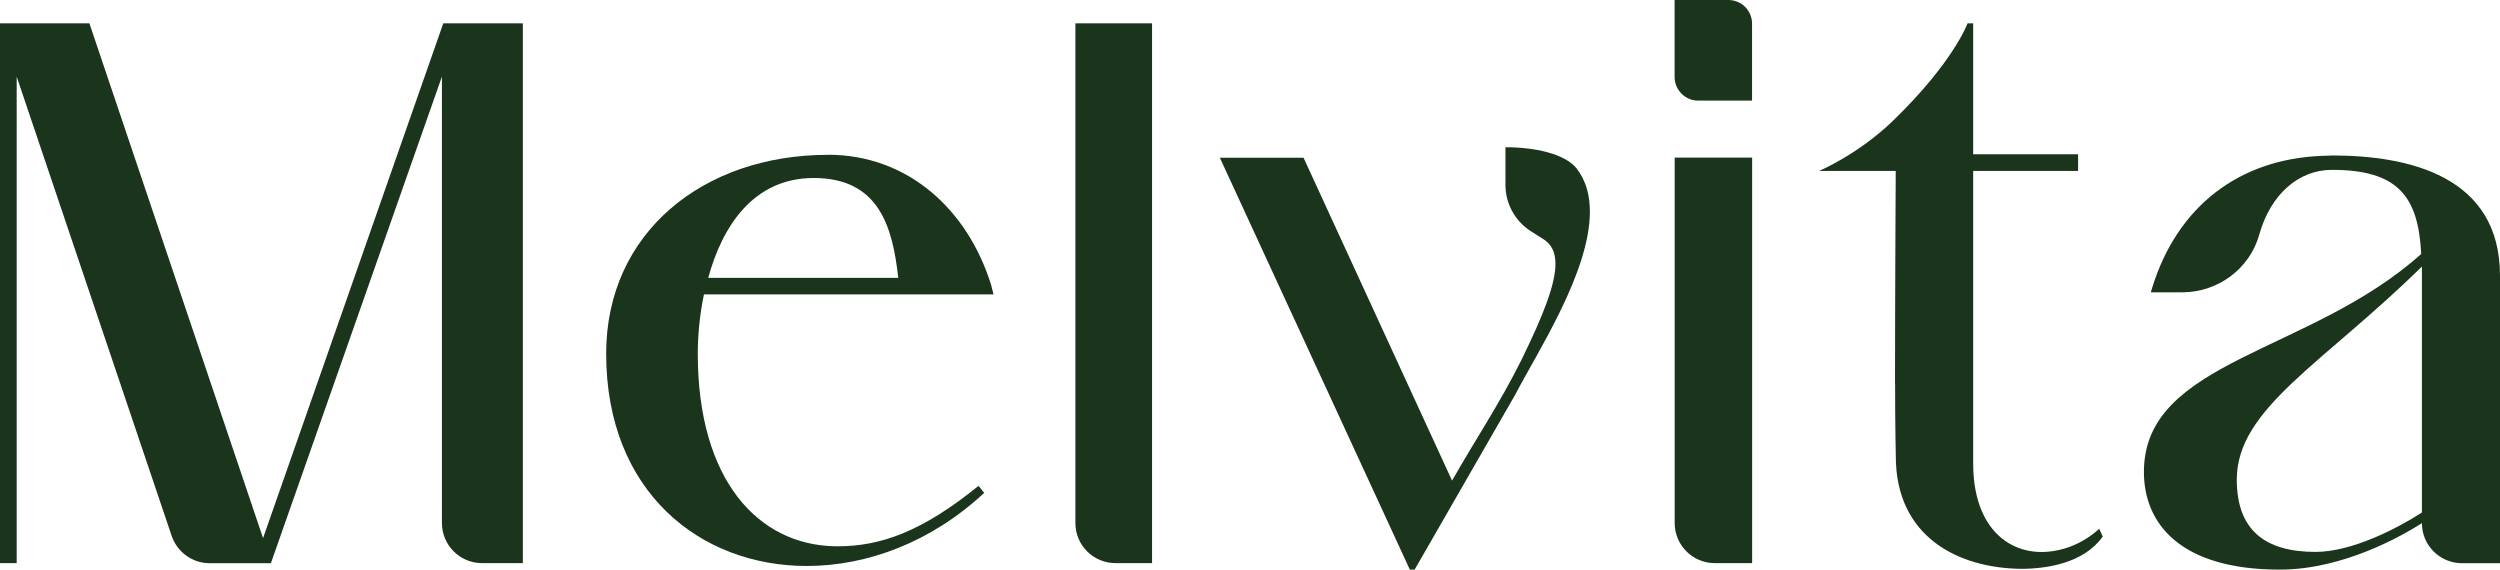
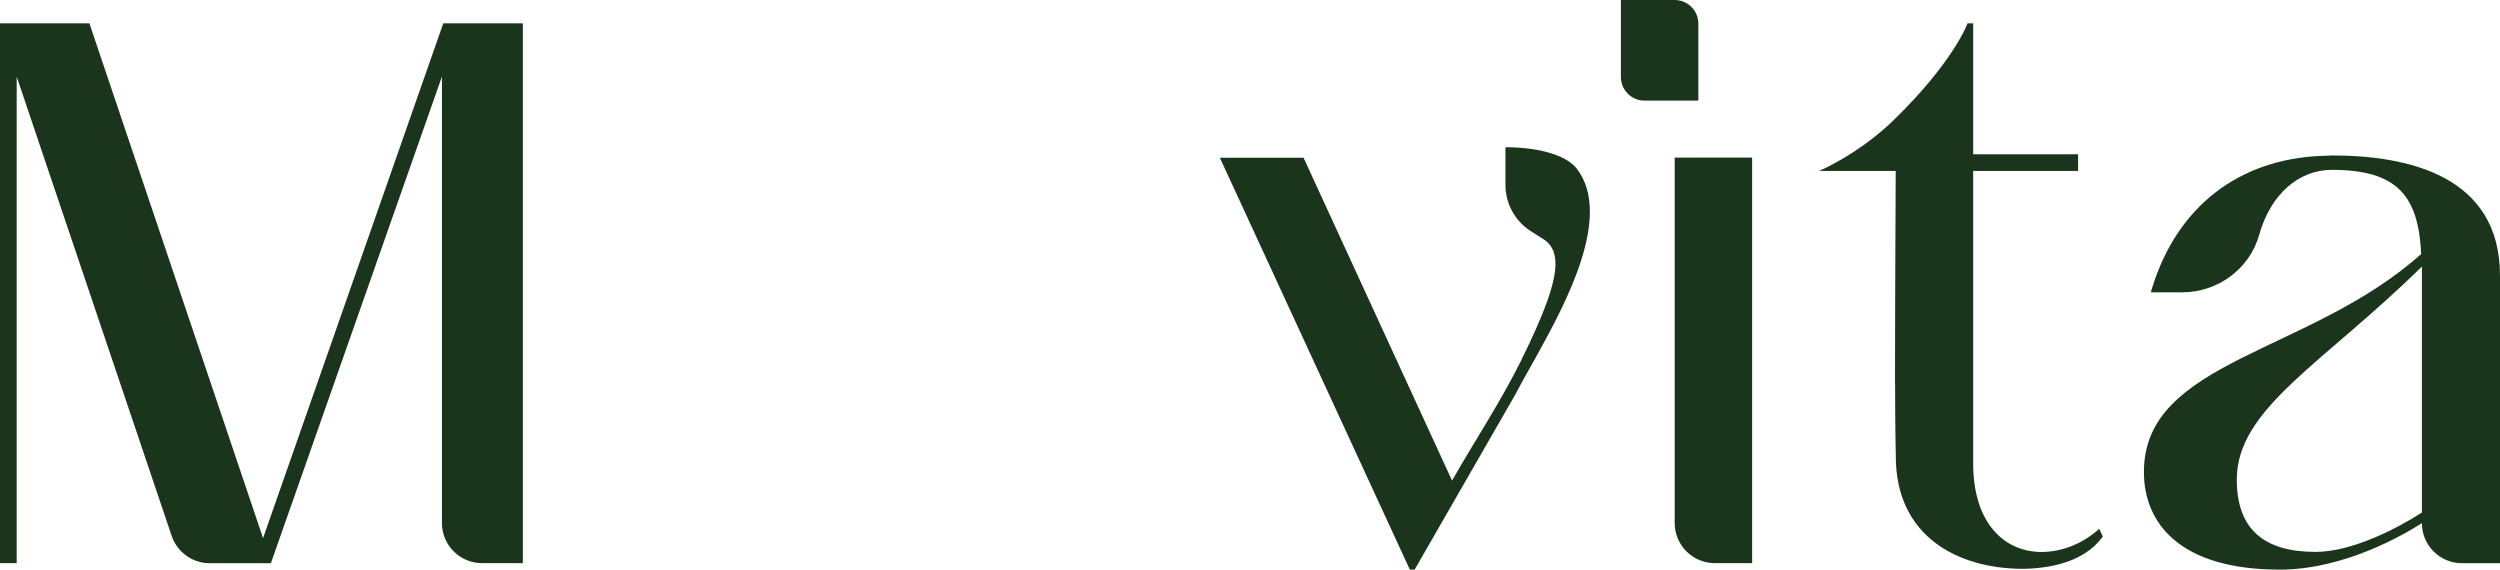
<svg xmlns="http://www.w3.org/2000/svg" id="_レイヤー_2" data-name="レイヤー 2" viewBox="0 0 316 72">
  <defs>
    <style>
      .cls-1 {
        fill: #1b351c;
        stroke-width: 0px;
      }
    </style>
  </defs>
  <g id="design">
    <g>
-       <path class="cls-1" d="M104.65,19.56c10.21,0,17.73,7.05,20.64,16.5.03.1.2.76.29,1.15h-36.6c-.56,2.66-.78,5.33-.78,7.5,0,16,7.65,24.17,17.35,24.34h.35c5.43,0,10.68-1.87,17.79-7.64l.71.89c-6.67,6.22-14.77,9.24-22.42,9.24-13.43,0-25.36-9.33-25.36-26.83,0-15.37,12.36-25.14,28.02-25.14ZM102.86,22.5c-7.65,0-11.57,6.13-13.34,12.62h24.02c-.71-6.4-2.4-12.62-10.68-12.62Z" />
-       <path class="cls-1" d="M135.93,2.95h9.69v68.23h-4.62c-2.8,0-5.07-2.27-5.07-5.06V2.95Z" />
      <path class="cls-1" d="M211.68,19.92h9.79v51.26h-4.72c-2.8,0-5.07-2.27-5.07-5.06V19.92Z" />
      <path class="cls-1" d="M239.53,48.44c0-10.48.09-26.3.09-26.83h-9.69s4.96-2.09,9.39-6.39c7.62-7.39,9.38-12.27,9.38-12.27h.71v16.55h13.26v2.11h-13.26v36.96c0,7.73,4.09,11.2,8.63,11.2,2.49,0,5.16-.98,7.3-2.93l.45.98c-2.4,3.38-7.12,4.08-10.32,4.08-8.01-.09-15.84-4.08-15.84-14.21,0-.1-.09-4.01-.09-9.25Z" />
      <path class="cls-1" d="M56.03,2.95l-22.78,65.07L11.3,2.95H0v68.23h2.11V9.69l19.59,58.05c.7,2.06,2.63,3.45,4.8,3.45h7.74L55.86,9.68v56.43c0,2.8,2.27,5.07,5.07,5.07h5.16V2.95h-10.06Z" />
      <path class="cls-1" d="M294.73,19.66s-1.22.04-1.22.04c-10.51.4-18.31,6.41-21.47,16.66l-.18.59h3.97c4.53,0,8.53-2.99,9.73-7.26,1.45-5.19,5.04-8.22,9.18-8.22,8.27,0,10.94,3.25,11.3,10.63-14.06,12.62-35.05,13.42-35.05,27.55,0,6.49,4.54,12.35,17.17,12.35,8.1,0,15.57-4.35,17.97-5.87,0,2.8,2.27,5.06,5.07,5.06h4.8v-36.34c0-12.62-11.56-15.2-21.27-15.2ZM306.12,64.79c-3.03,1.96-8.81,4.97-13.43,4.97-6.41,0-9.96-2.76-9.96-9.15,0-8.98,10.94-14.66,23.4-26.92v31.1h0Z" />
      <path class="cls-1" d="M178.2,71.99l-24.01-52.05h10.58l18.77,40.81c2.93-5.15,6.05-9.8,8.71-15.14,2.93-5.95,4.36-9.77,4.36-12.26,0-1.51-.53-2.49-1.51-3.11l-1.59-1.01c-2-1.27-3.22-3.48-3.22-5.85v-4.77c3.65,0,7.47.8,8.98,2.66,1.24,1.6,1.69,3.46,1.69,5.51,0,7.64-6.67,17.77-9.43,23.1l-12.72,22.12h-.62Z" />
-       <path class="cls-1" d="M211.68,0h6.79c1.65,0,2.99,1.33,2.99,2.99v9.73h-6.8c-1.65,0-2.99-1.34-2.99-2.99,0-.28,0-9.73,0-9.73Z" />
+       <path class="cls-1" d="M211.68,0c1.65,0,2.99,1.33,2.99,2.99v9.73h-6.8c-1.65,0-2.99-1.34-2.99-2.99,0-.28,0-9.73,0-9.73Z" />
    </g>
  </g>
</svg>